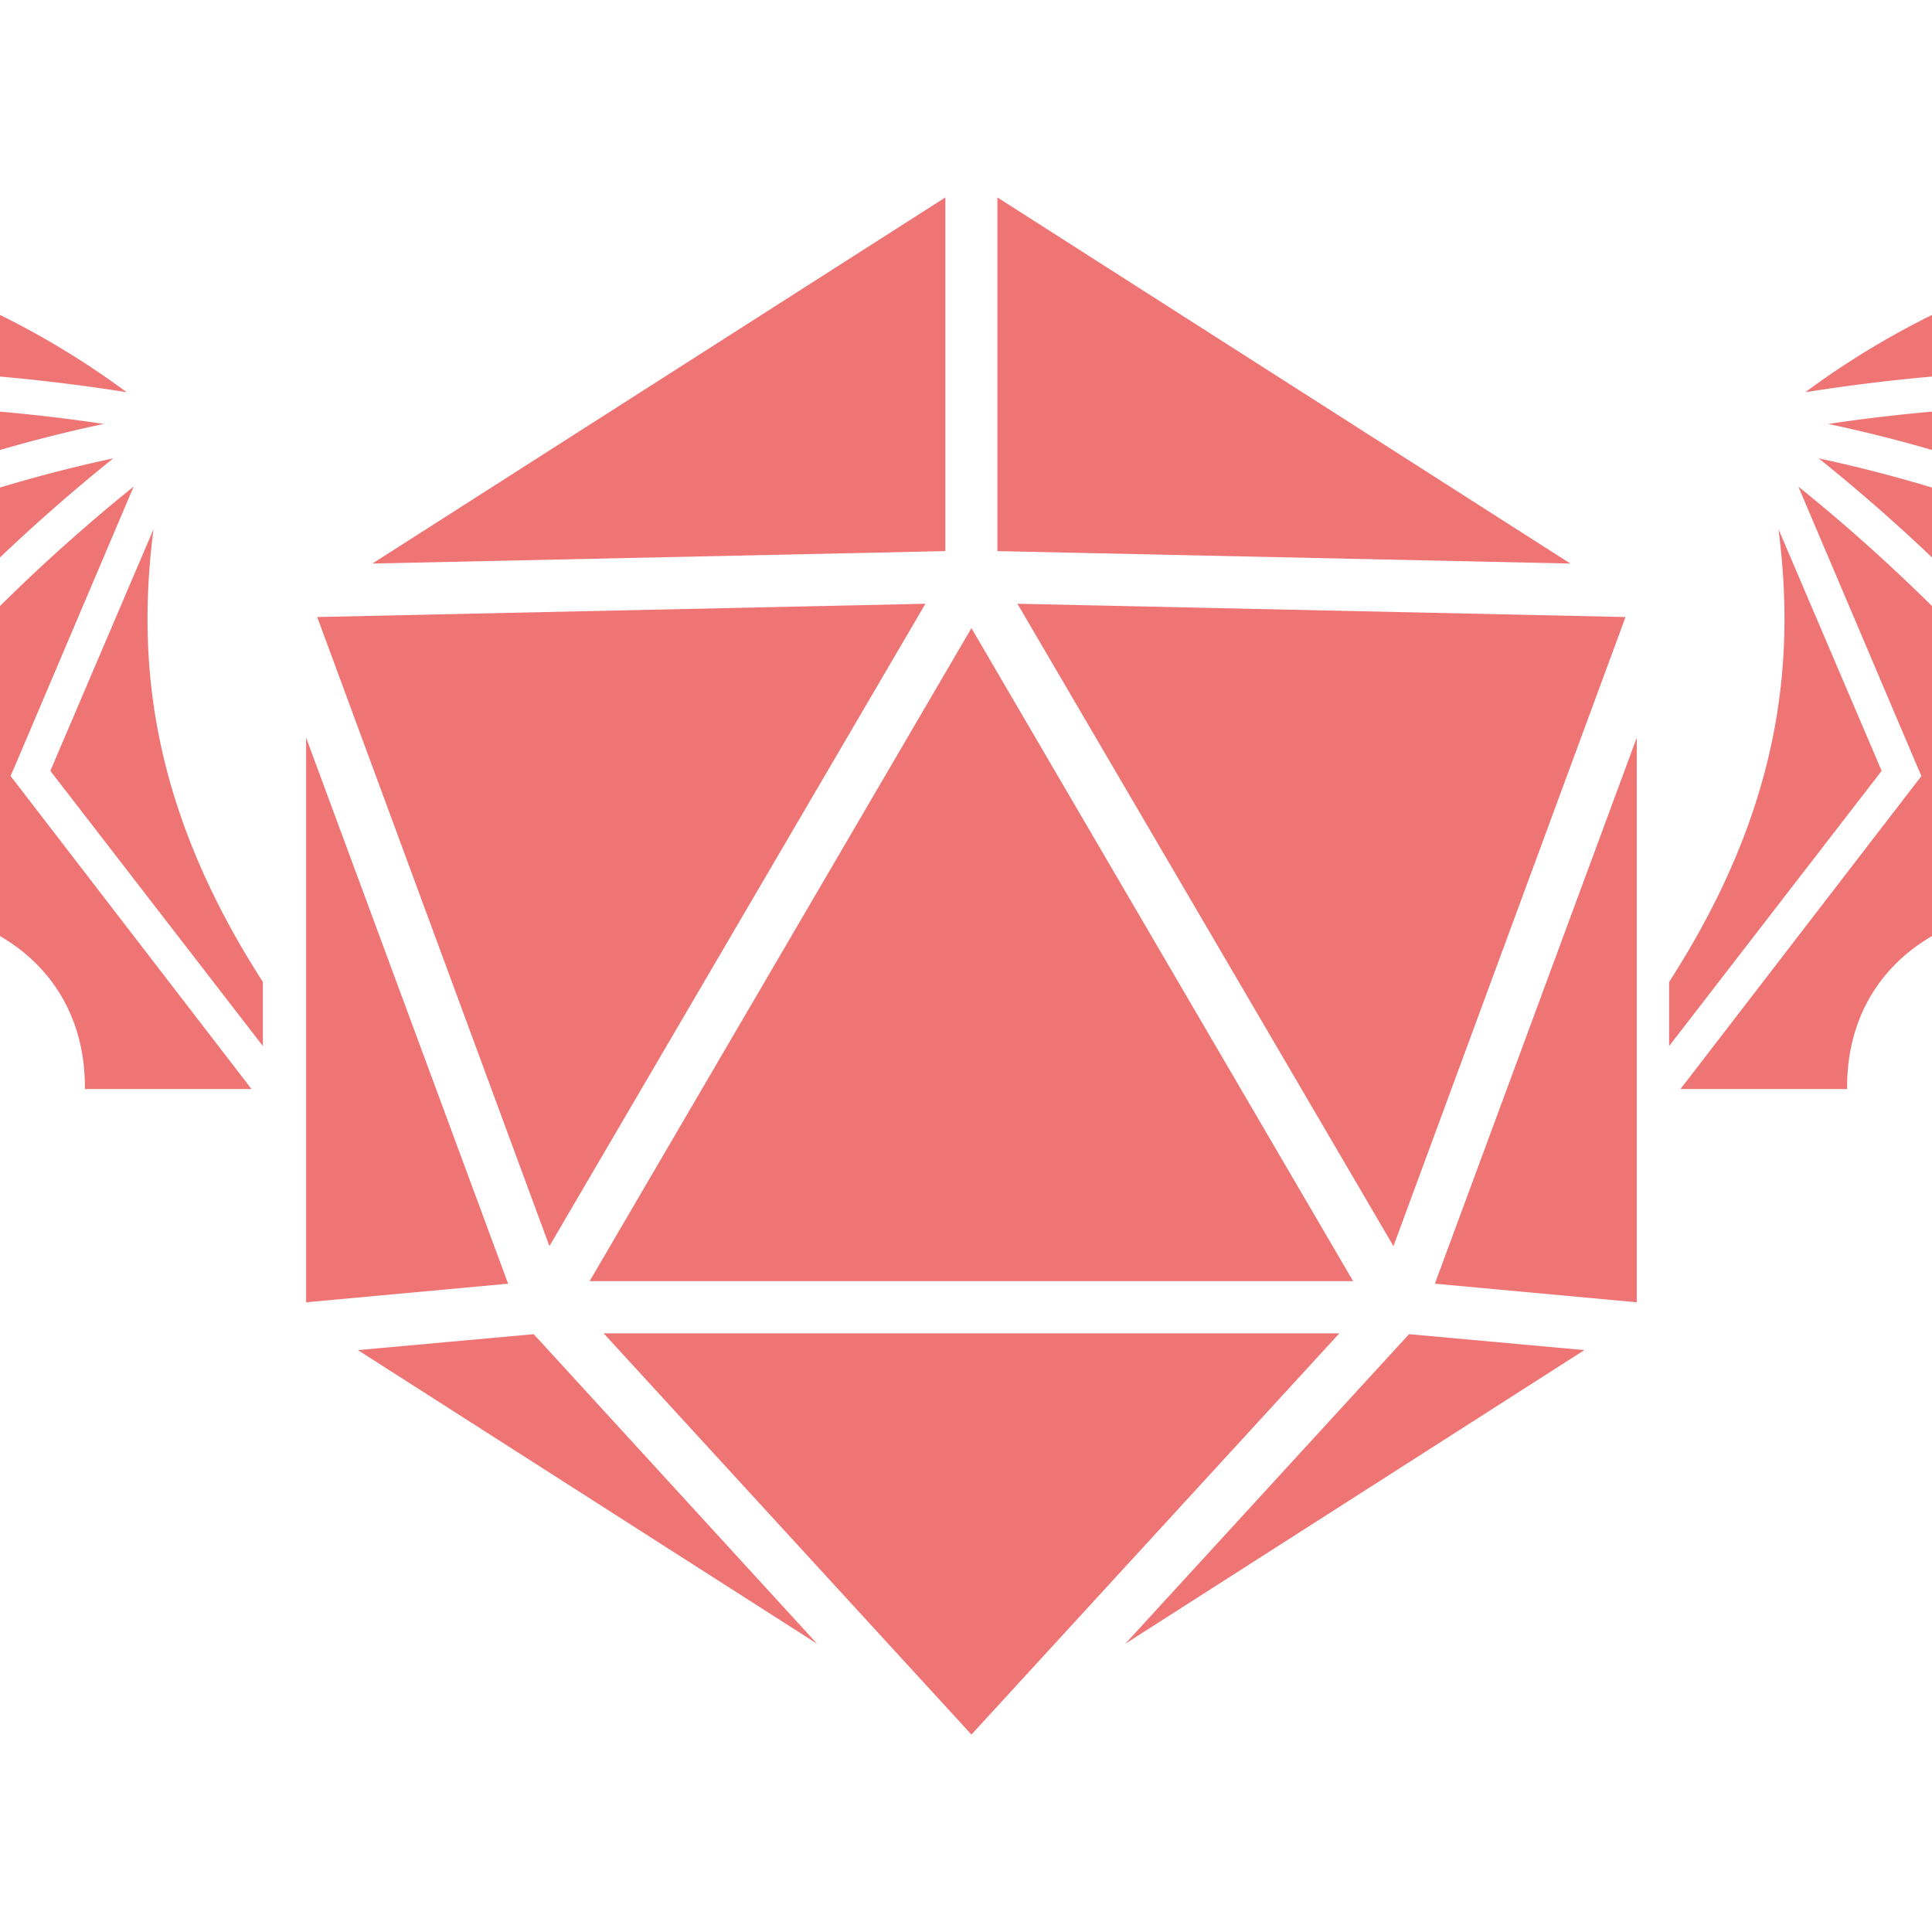
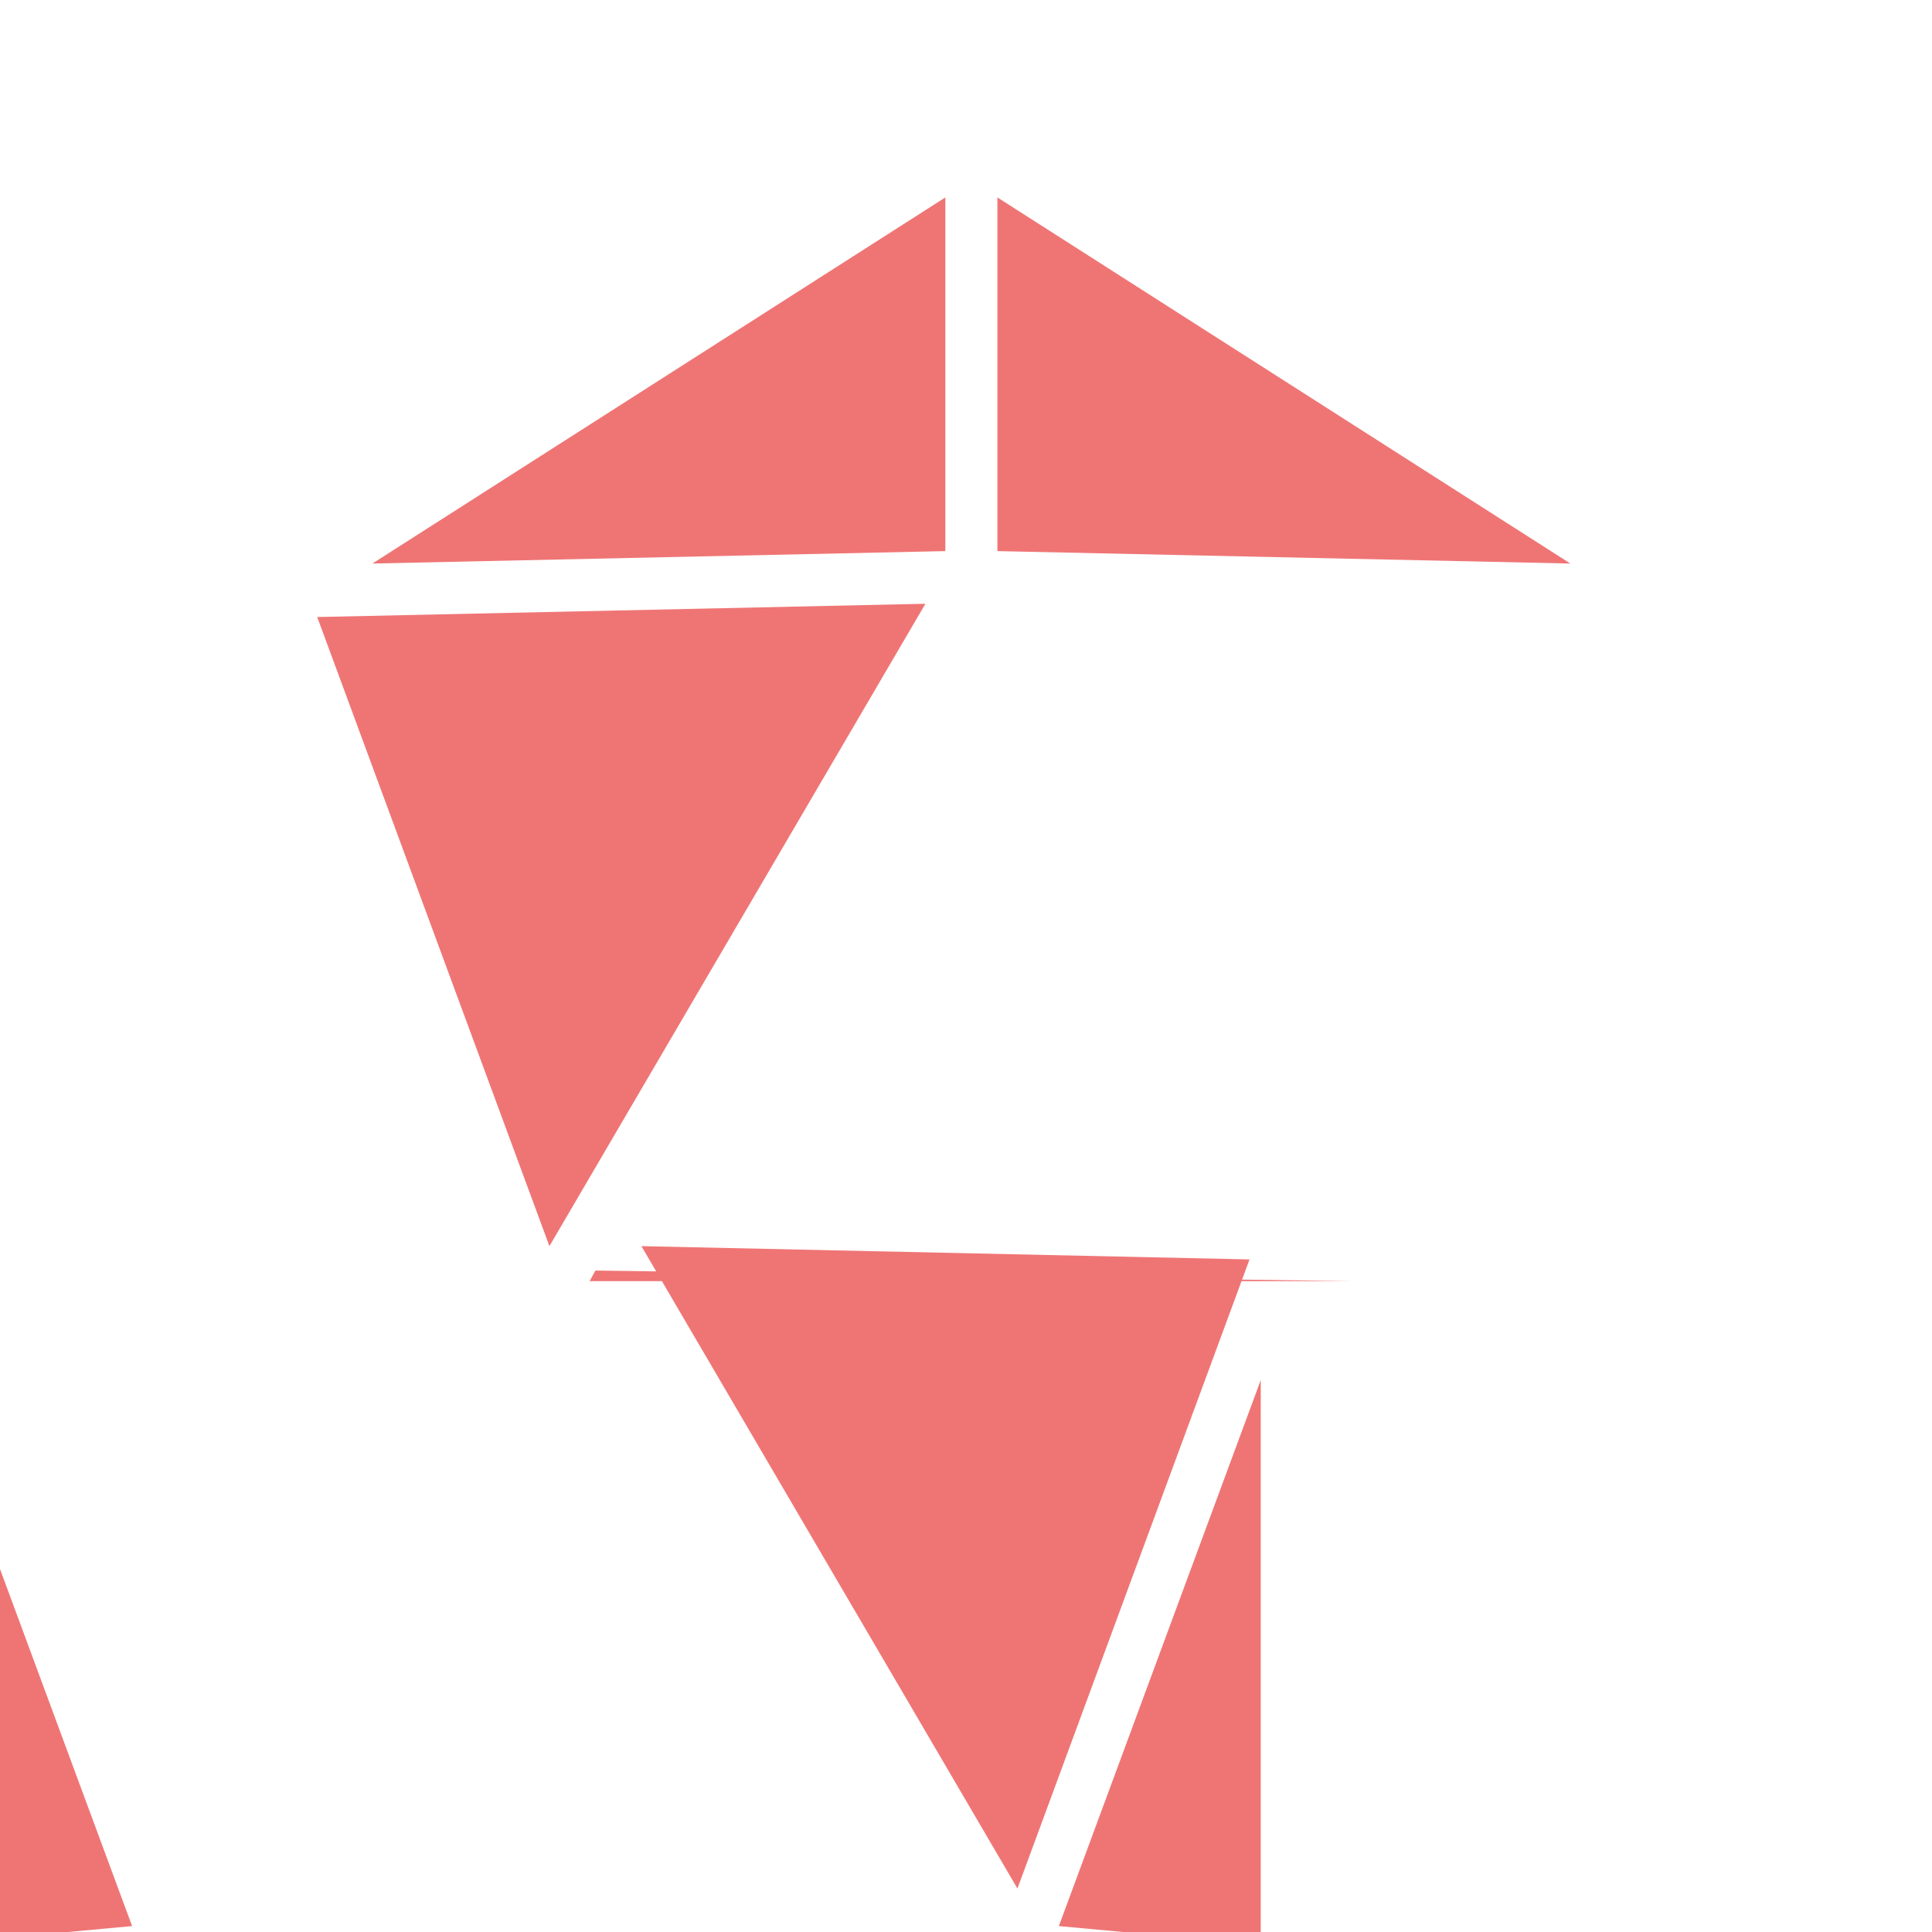
<svg xmlns="http://www.w3.org/2000/svg" xmlns:xlink="http://www.w3.org/1999/xlink" xml:space="preserve" width="16" height="16" viewBox="0 0 16 16">
-   <path d="M7.829 1.635 3.084 4.667l4.745-.103zm.431 0v2.929l4.745.103zM7.664 5l-5.037.11L4.55 10.32Zm.762 0 3.114 5.32 1.922-5.21zm-.381.202L4.883 10.61h6.323Zm-5.51.907v4.676l1.673-.154zm11.02 0-1.672 4.522 1.672.154zm-8.556 4.933 3.046 3.323 3.047-3.323zm-.579.007-1.456.132 3.803 2.432zm7.249 0-2.35 2.564 3.802-2.432z" style="fill:#ef7575;fill-opacity:1;stroke-width:.027" />
-   <path id="a" d="M21.093 1.726c-.59.678-.601 1.39-.247 2.043-1.166-.51-2.437-.702-3.693-.702h-.137c-.707.008-1.404.077-2.065.181 1.932-1.428 4.098-1.502 6.142-1.528Zm-3.878 1.637c1.17.005 2.364.183 3.448.64-.61.388-.694 1.32-.476 2.008-1.268-1.267-3.3-2.132-5.046-2.5a14 14 0 0 1 2.079-.155zm-2.153.433c1.711.365 3.729 1.225 4.936 2.438-.918-.088-1.723.616-1.49 1.514a14.9 14.9 0 0 0-3.446-3.952m-.171.232a14.6 14.6 0 0 1 3.334 3.816c-1.329-.738-2.94-.223-2.928 1.175h-1.38l1.945-2.527.051-.066-.034-.076-.99-2.33zm-.16.36.852 1.996-1.76 2.279v-.531c.92-1.429 1.05-2.635.905-3.755z" style="fill:#ef7575;fill-opacity:1;stroke-width:.015" />
+   <path d="M7.829 1.635 3.084 4.667l4.745-.103zm.431 0v2.929l4.745.103zM7.664 5l-5.037.11L4.55 10.32m.762 0 3.114 5.32 1.922-5.21zm-.381.202L4.883 10.61h6.323Zm-5.51.907v4.676l1.673-.154zm11.02 0-1.672 4.522 1.672.154zm-8.556 4.933 3.046 3.323 3.047-3.323zm-.579.007-1.456.132 3.803 2.432zm7.249 0-2.35 2.564 3.802-2.432z" style="fill:#ef7575;fill-opacity:1;stroke-width:.027" />
  <use xlink:href="#a" style="fill:#ef7575;fill-opacity:1" transform="matrix(-1 0 0 1 16 0)" />
</svg>